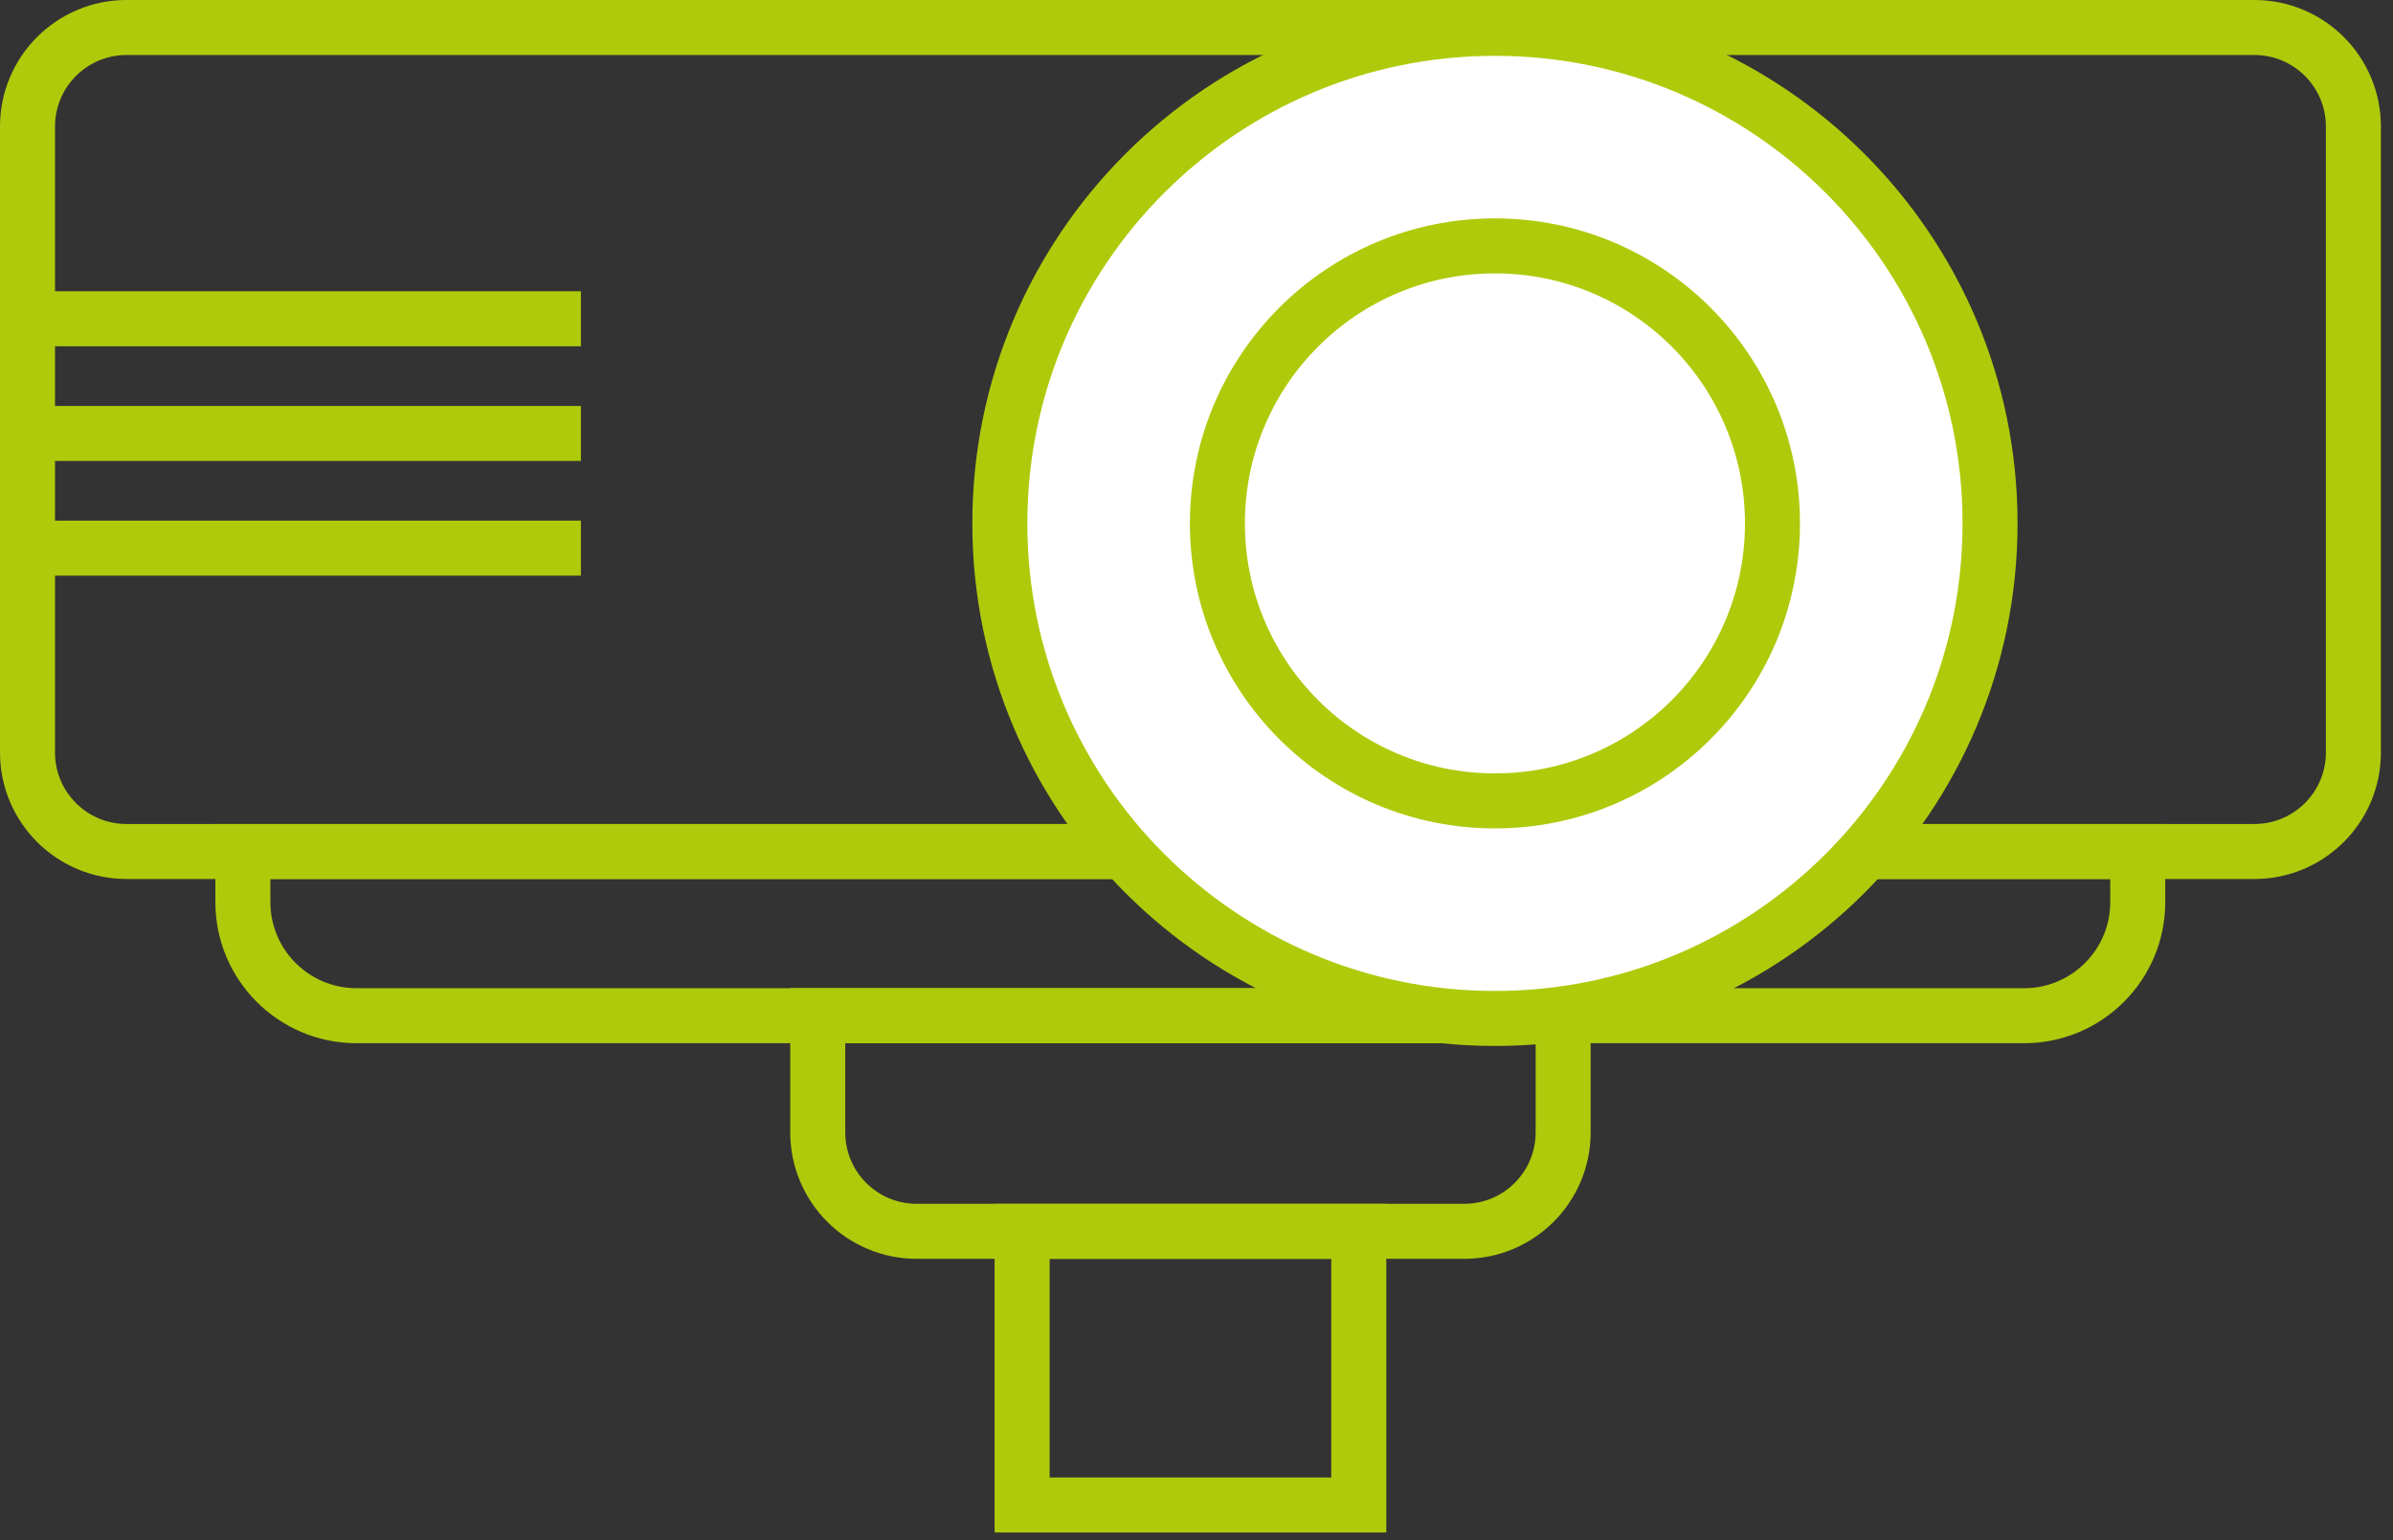
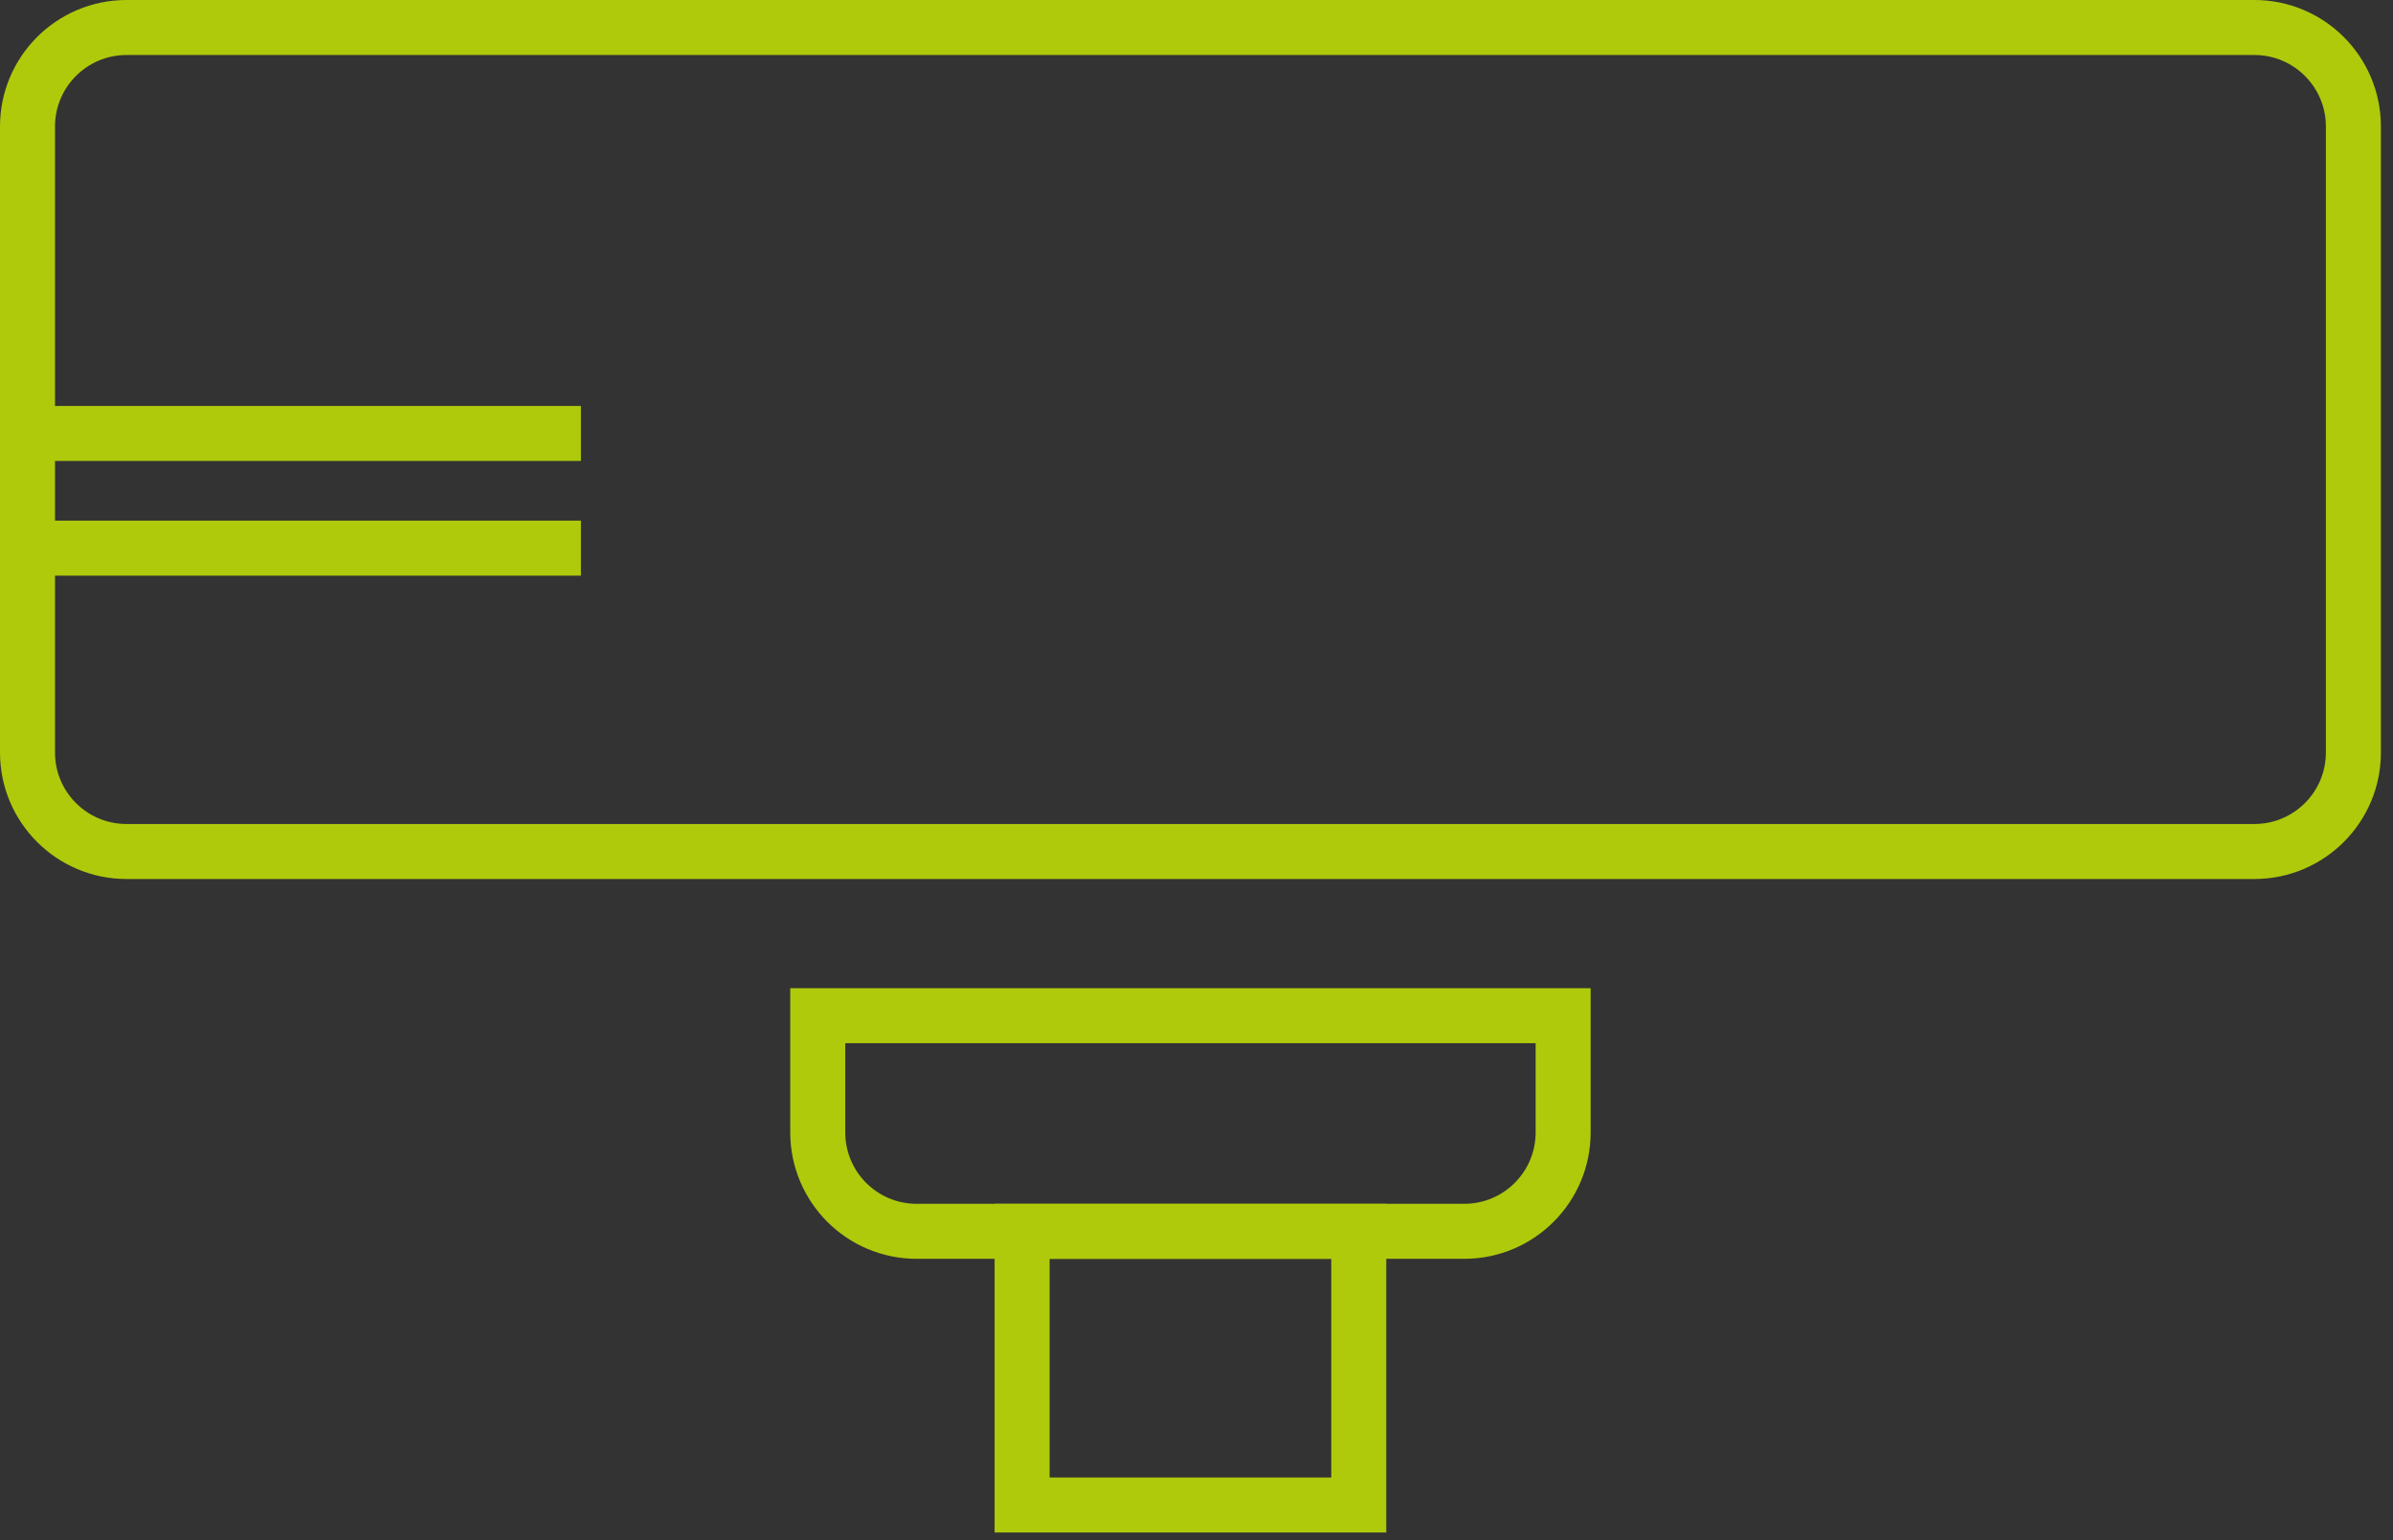
<svg xmlns="http://www.w3.org/2000/svg" width="87" height="56" viewBox="0 0 87 56" fill="none">
  <rect x="0" y="0" width="87" height="56" fill="#333333" stroke="none" />
  <path d="M81.96 1H4.6C2.612 1 1 2.612 1 4.6V27.36C1 29.348 2.612 30.96 4.6 30.96H81.96C83.948 30.96 85.56 29.348 85.56 27.36V4.6C85.56 2.612 83.948 1 81.96 1Z" stroke="#AFCA0B" stroke-width="2" />
  <path d="M49.4 44.77H37.16V54.72H49.4V44.77Z" stroke="#AFCA0B" stroke-width="2" />
  <path d="M29.74 36.93H56.83V41.17C56.83 43.16 55.22 44.77 53.23 44.77H33.33C31.34 44.77 29.73 43.16 29.73 41.17V36.93H29.74Z" stroke="#AFCA0B" stroke-width="2" />
-   <path d="M8.84 30.96H77.72V32.8C77.72 35.08 75.87 36.93 73.59 36.93H12.96C10.68 36.93 8.83 35.08 8.83 32.8V30.96H8.84Z" stroke="#AFCA0B" stroke-width="2" />
-   <path d="M54.35 37.03C64.291 37.03 72.35 28.971 72.35 19.03C72.35 9.089 64.291 1.03 54.35 1.03C44.409 1.03 36.35 9.089 36.35 19.03C36.35 28.971 44.409 37.03 54.35 37.03Z" fill="white" stroke="#AFCA0B" stroke-width="2" />
-   <path d="M54.35 29.12C59.923 29.12 64.44 24.603 64.44 19.03C64.44 13.457 59.923 8.94 54.35 8.94C48.778 8.94 44.26 13.457 44.26 19.03C44.26 24.603 48.778 29.12 54.35 29.12Z" fill="white" stroke="#AFCA0B" stroke-width="2" />
-   <path d="M1 11.59H21.12" stroke="#AFCA0B" stroke-width="2" />
  <path d="M1 15.76H21.12" stroke="#AFCA0B" stroke-width="2" />
  <path d="M1 19.93H21.12" stroke="#AFCA0B" stroke-width="2" />
</svg>